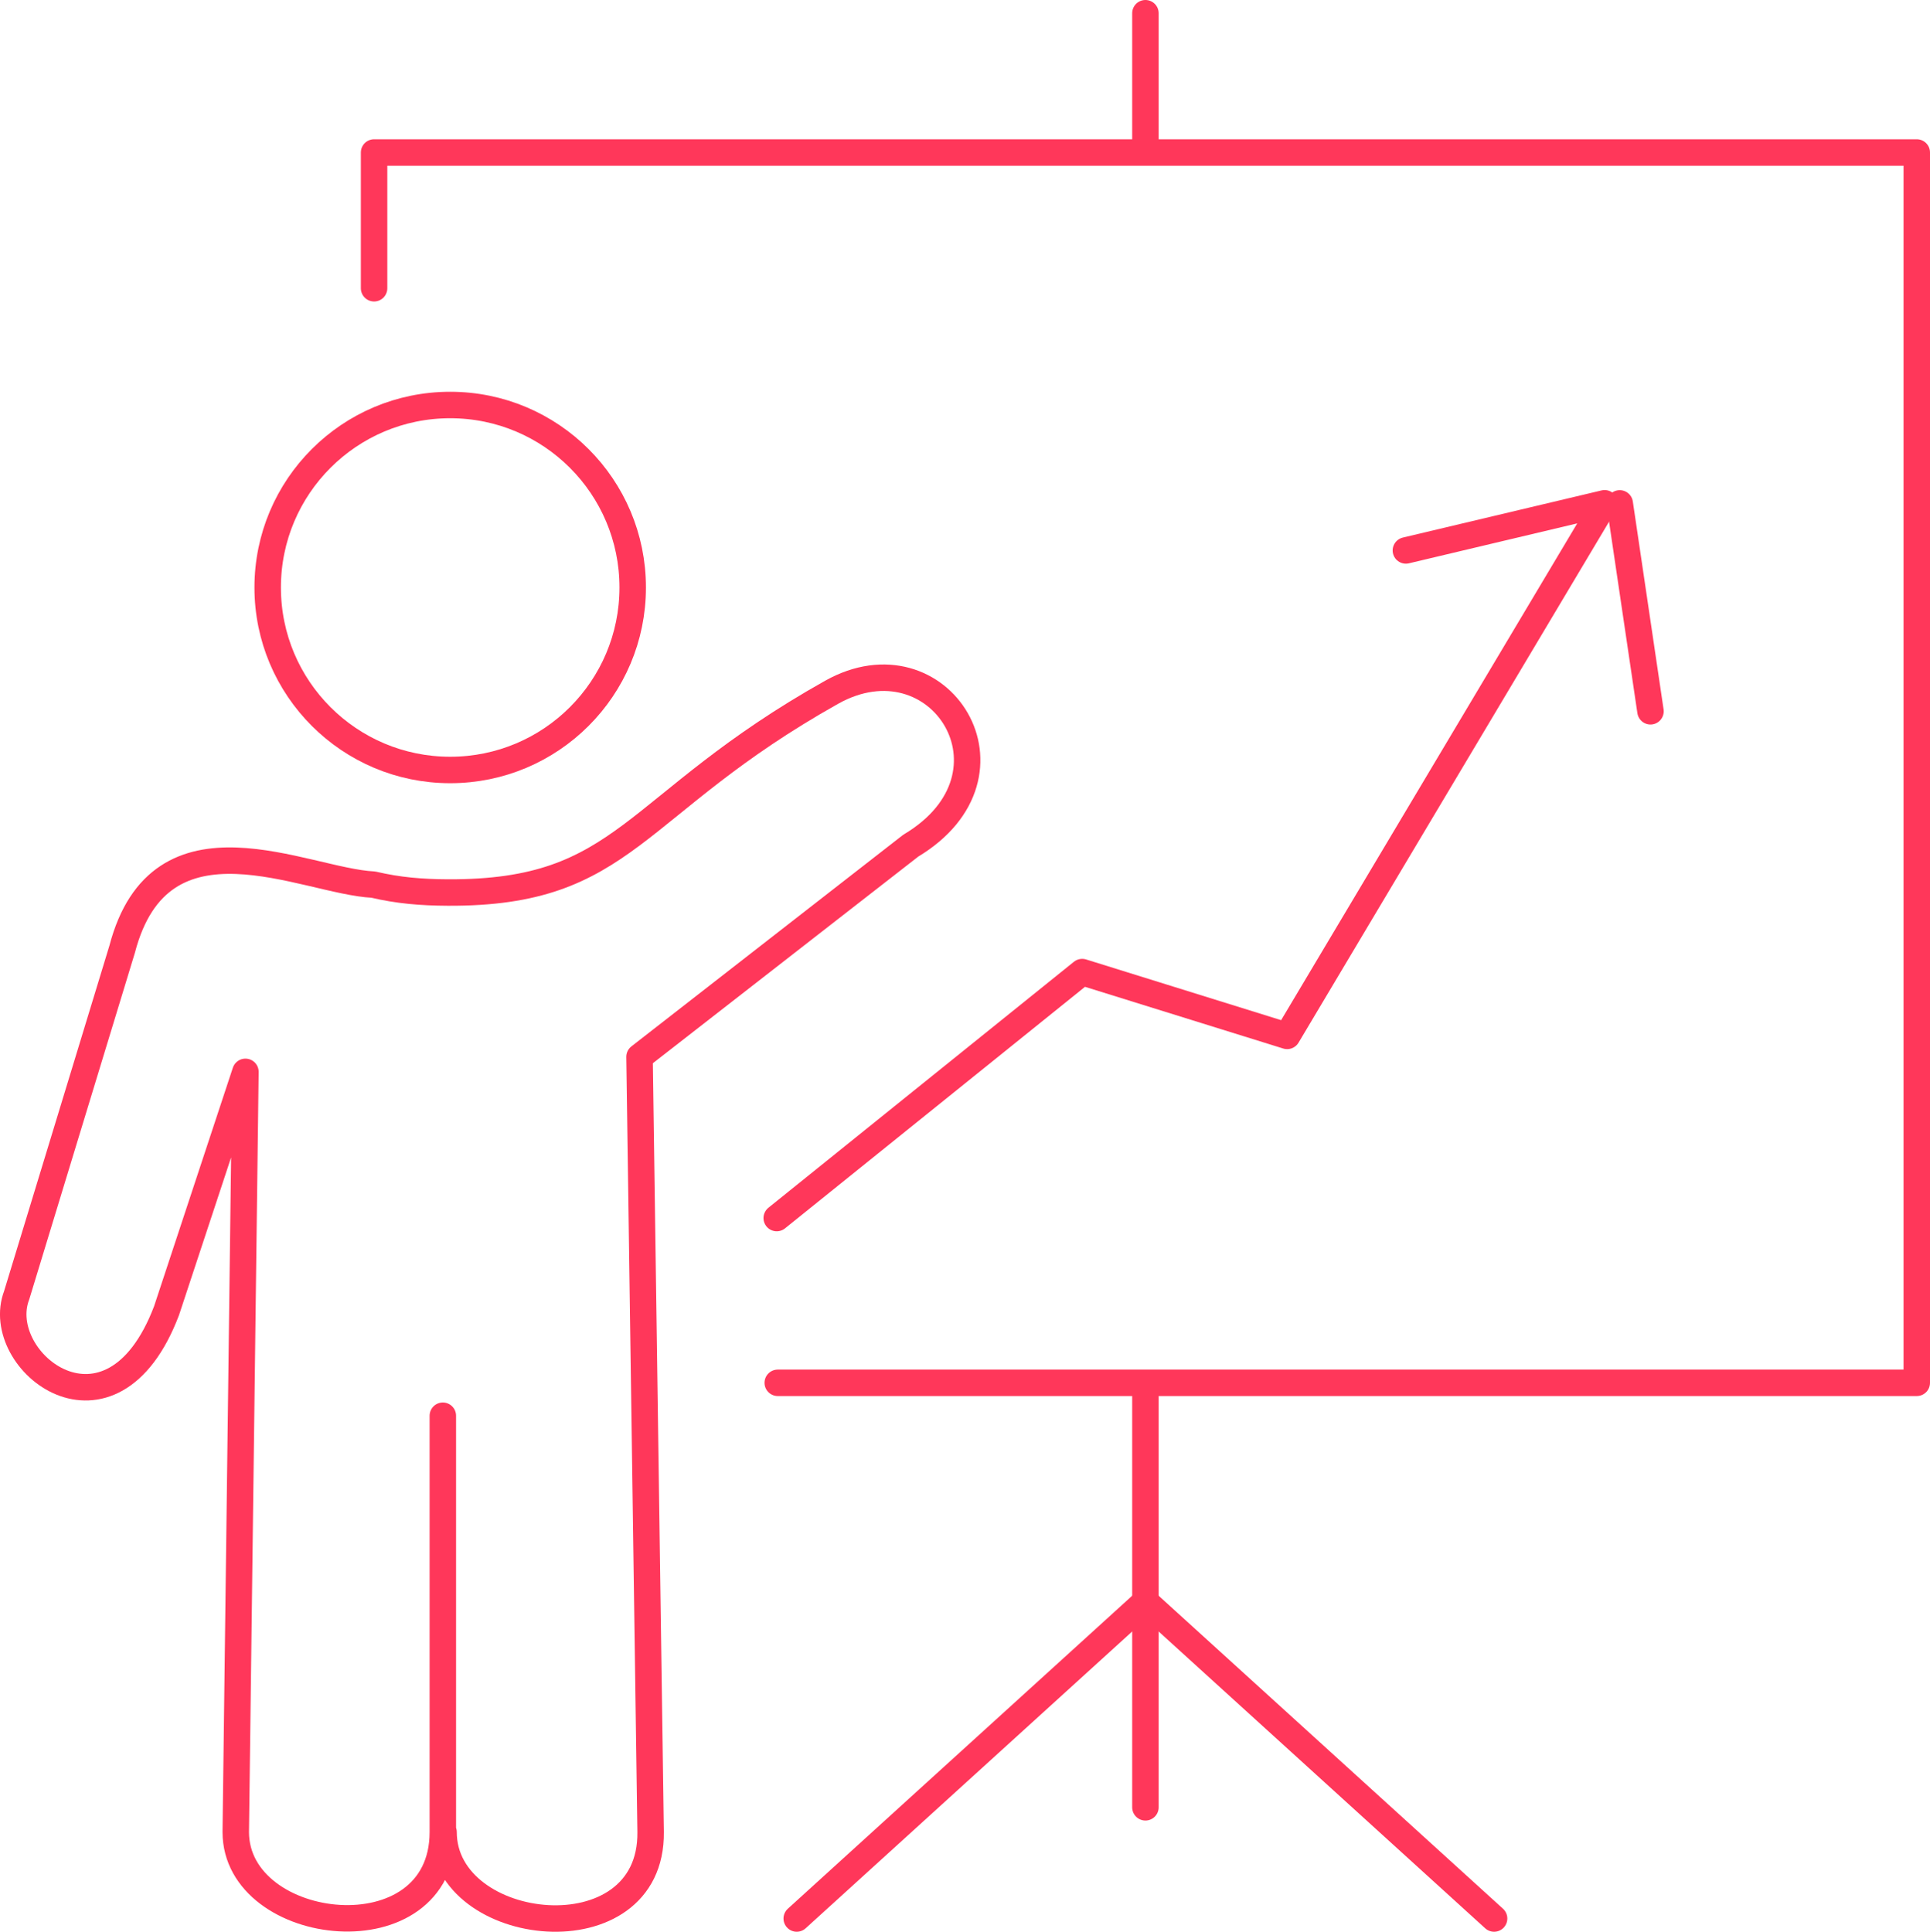
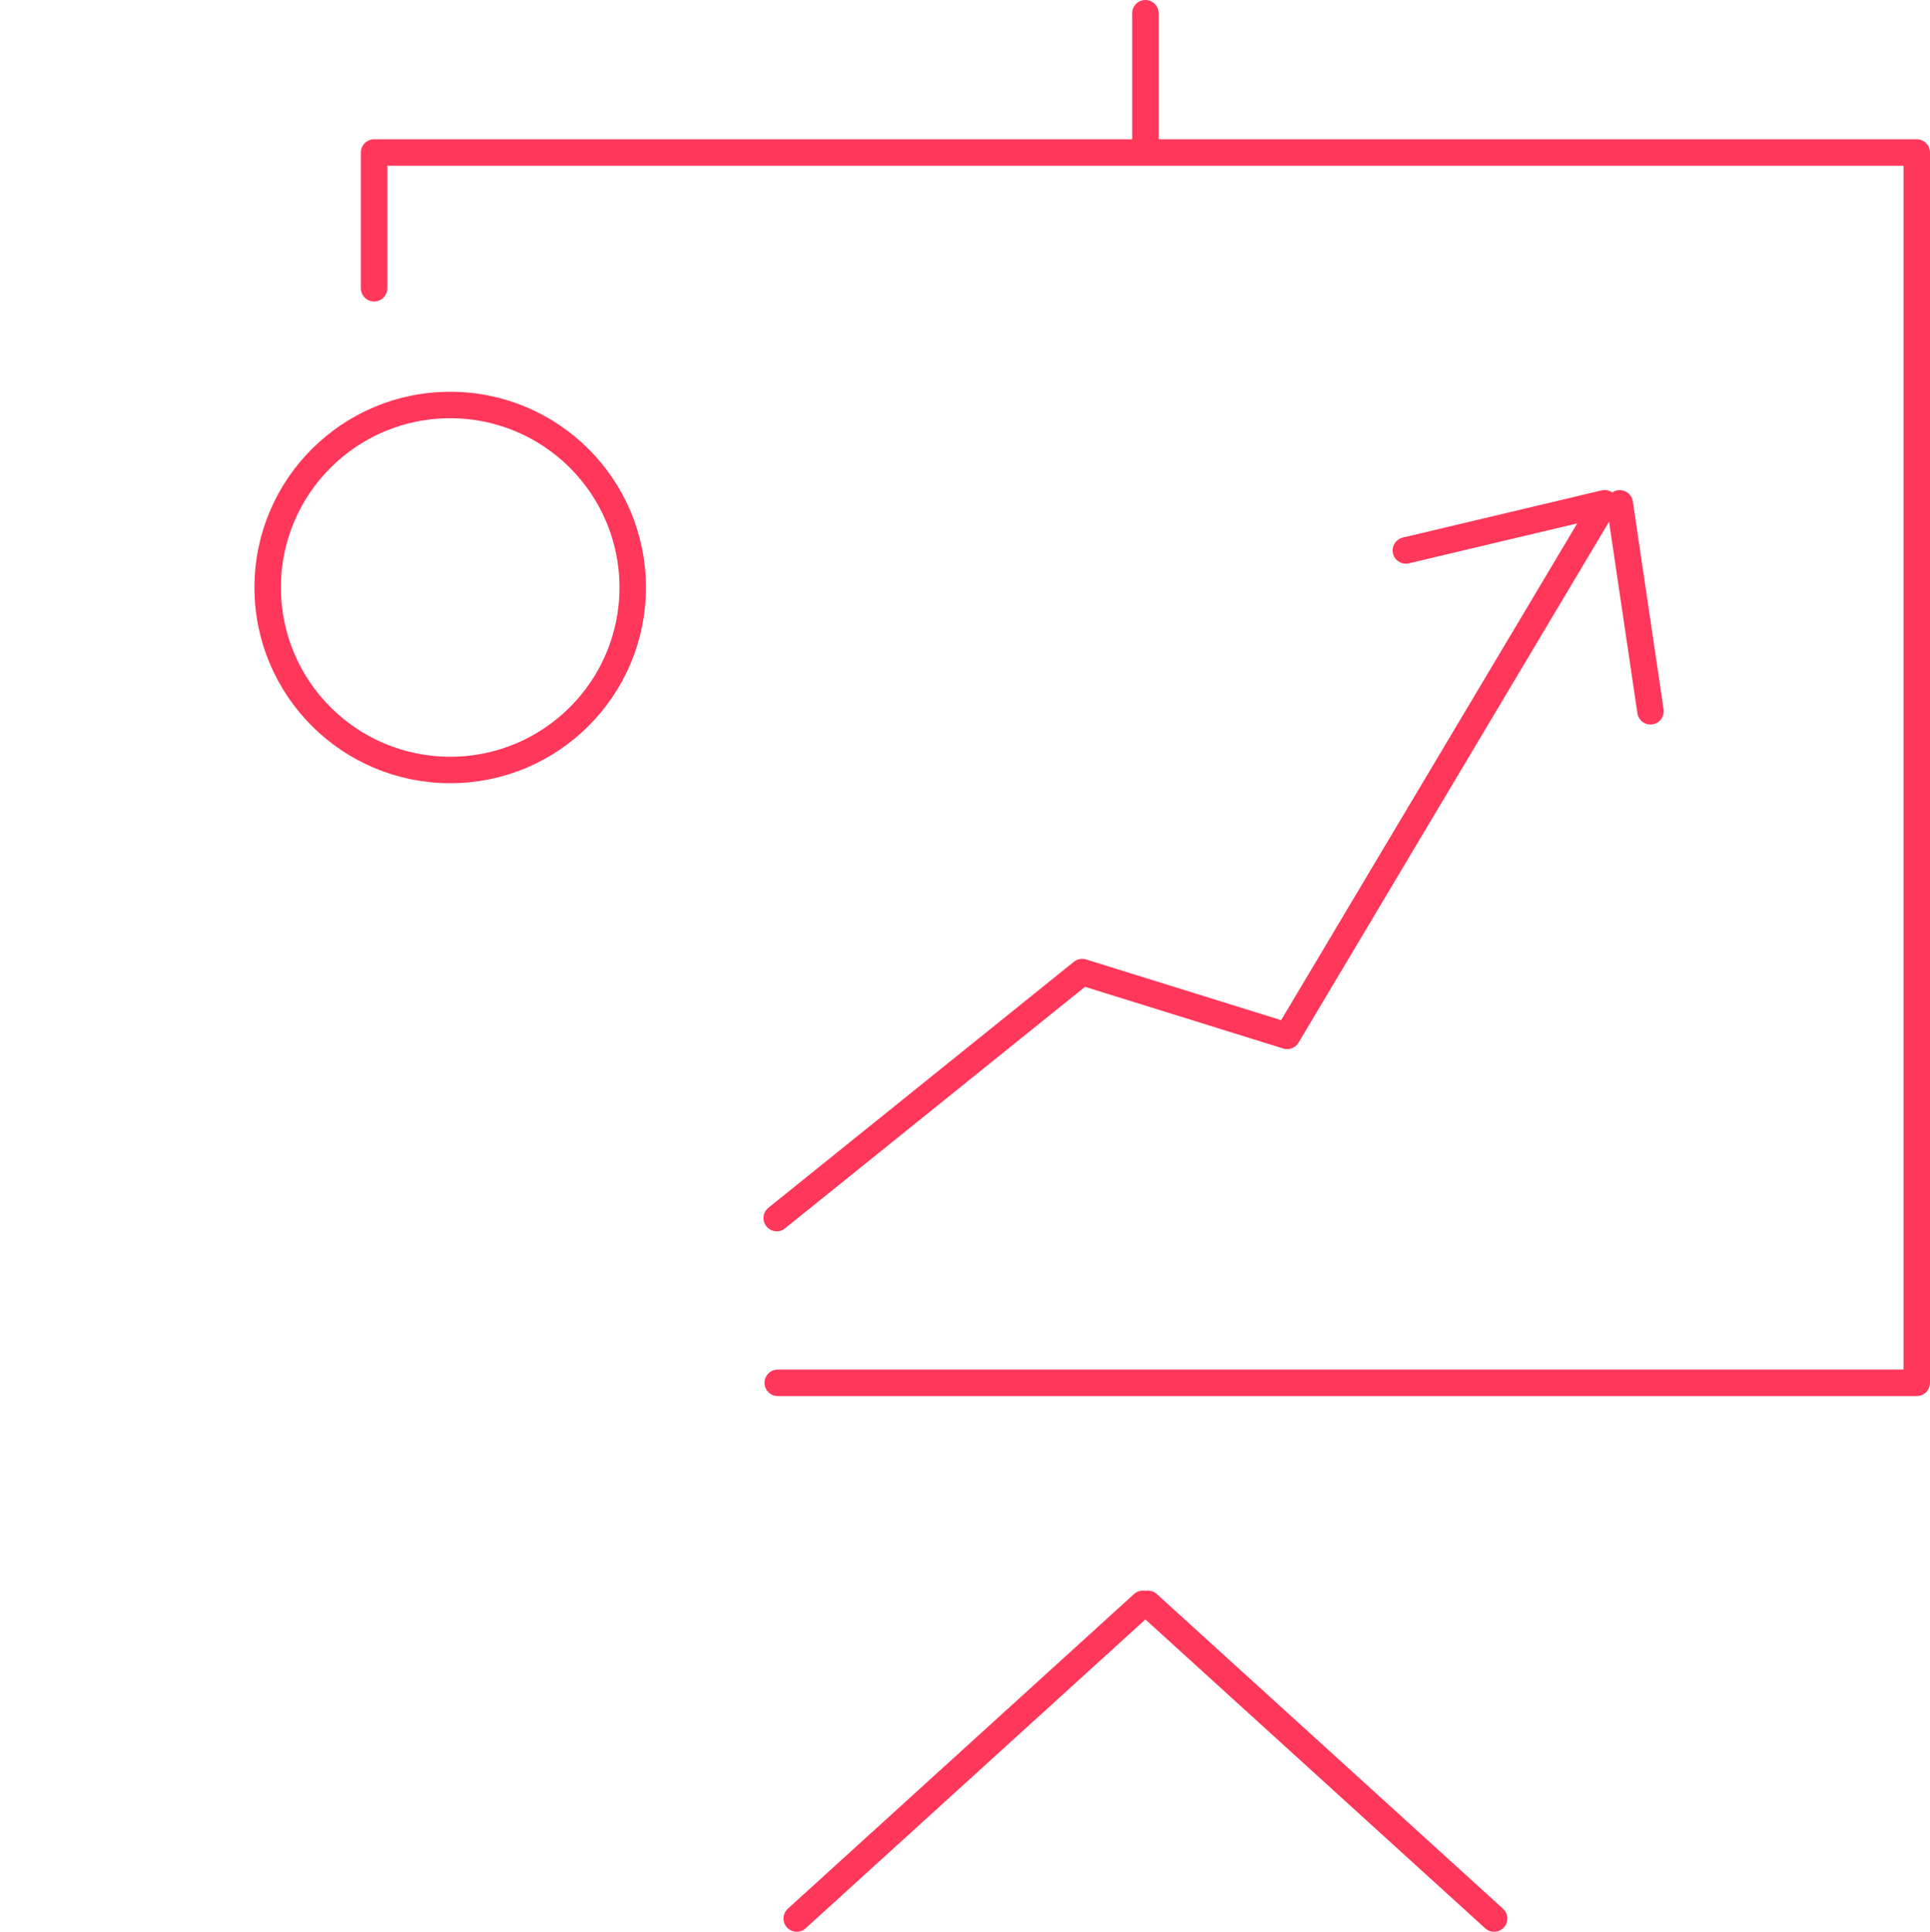
<svg xmlns="http://www.w3.org/2000/svg" id="Layer_1" data-name="Layer 1" viewBox="0 0 729.22 730">
  <defs>
    <style>
      .cls-1 {
        fill: none;
        stroke: #ff375a;
        stroke-linecap: round;
        stroke-linejoin: round;
        stroke-width: 10px;
      }
    </style>
  </defs>
-   <path class="cls-1" d="M167.32,535v157.31c0,47.88-78.24,38.88-78.24,0l3.65-287.26-29.81,90.28c-20.88,54.93-66.14,19.18-56.63-5.84l39.86-130.77c14.46-55.35,68.9-25.7,94.9-24.43,9.47,2.22,18.09,2.94,28.18,2.99,67.74.32,68.93-32.97,144.96-75.66,40.73-22.86,74.95,31.06,29.92,57.96l-102.47,79.79,4.19,292.95c.59,47.83-78.24,39.12-78.24,0" />
-   <path class="cls-1" d="M170.1,153.05c38.09,0,68.96,30.87,68.96,68.96s-30.87,68.96-68.96,68.96-68.96-30.88-68.96-68.96,30.87-68.96,68.96-68.96h0Z" />
+   <path class="cls-1" d="M170.1,153.05c38.09,0,68.96,30.87,68.96,68.96s-30.87,68.96-68.96,68.96-68.96-30.88-68.96-68.96,30.87-68.96,68.96-68.96h0" />
  <polyline class="cls-1" points="293.47 460.3 408.89 367.35 486.33 391.46 606.28 190.19 531.19 208.01" />
  <line class="cls-1" x1="611.99" y1="190.23" x2="623.61" y2="268.79" />
  <polyline class="cls-1" points="141.34 108.93 141.34 57.63 724.22 57.63 724.22 522.56 293.86 522.56" />
-   <line class="cls-1" x1="432.78" y1="523.97" x2="432.78" y2="682.98" />
  <line class="cls-1" x1="432.78" y1="55.75" x2="432.78" y2="5" />
  <line class="cls-1" x1="433.7" y1="606.07" x2="564.52" y2="725" />
  <line class="cls-1" x1="431.86" y1="606.07" x2="301.03" y2="725" />
</svg>